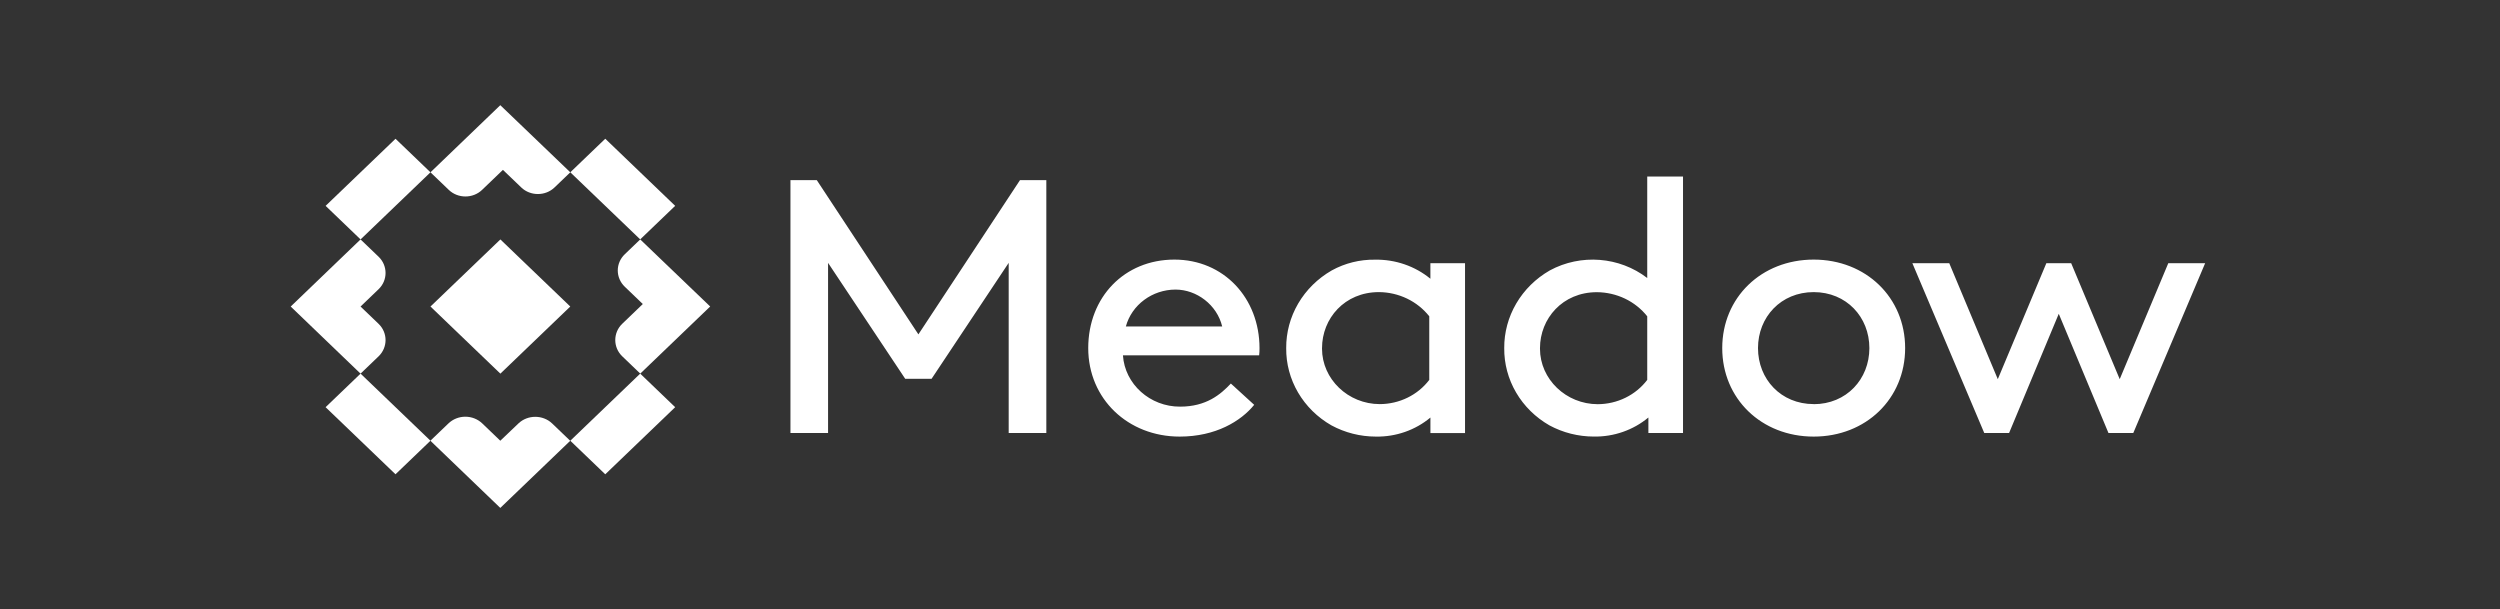
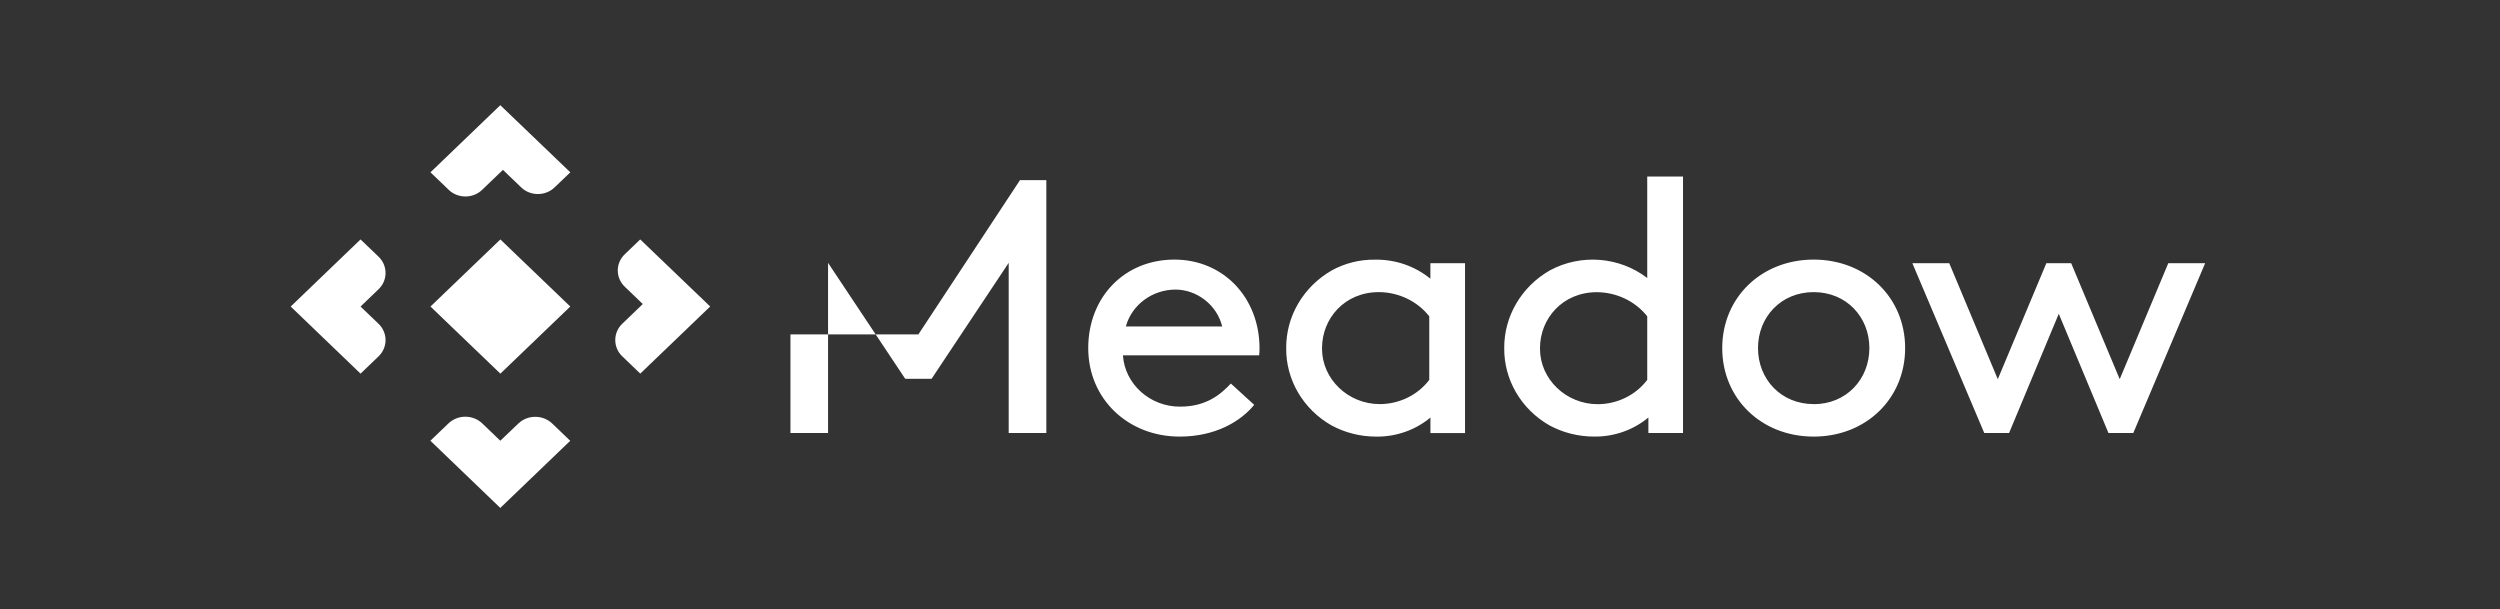
<svg xmlns="http://www.w3.org/2000/svg" width="160" height="39" viewBox="0 0 160 39" fill="none">
  <rect x="0" y="0" width="160" height="39" fill="#333333" stroke="none" />
  <path fill-rule="evenodd" clip-rule="evenodd" d="M23.075 23.913L24.23 22.805C24.824 22.234 24.824 21.296 24.23 20.726L23.075 19.618L24.23 18.509C24.824 17.939 24.824 17.001 24.23 16.43L23.075 15.323L18.605 19.618L23.075 23.913ZM27.55 11.028L28.725 12.155C29.308 12.714 30.267 12.714 30.85 12.155L32.187 10.872L33.362 11.998C33.945 12.558 34.905 12.558 35.488 11.998L36.499 11.028L32.019 6.732L27.55 11.028ZM33.18 27.1L32.019 28.207L30.866 27.1C30.723 26.963 30.554 26.855 30.369 26.781C30.183 26.707 29.984 26.669 29.782 26.669C29.581 26.669 29.382 26.707 29.196 26.781C29.01 26.855 28.842 26.963 28.699 27.1L27.544 28.207L32.019 32.507L36.494 28.211L35.34 27.104C34.748 26.536 33.774 26.534 33.18 27.1ZM40.974 15.323L39.986 16.272C39.843 16.408 39.73 16.57 39.653 16.749C39.576 16.927 39.537 17.118 39.537 17.311C39.537 17.701 39.698 18.075 39.986 18.351L41.139 19.458L39.822 20.723C39.229 21.294 39.229 22.231 39.822 22.802L40.977 23.911L45.452 19.616L40.974 15.323ZM27.55 19.618L32.024 15.324L36.498 19.618L32.024 23.913L27.55 19.618Z" fill="white" />
-   <path fill-rule="evenodd" clip-rule="evenodd" d="M20.839 13.175L25.313 8.881L27.55 11.028L23.076 15.323L20.839 13.175ZM36.499 28.207L40.973 23.912L43.211 26.06L38.737 30.355L36.499 28.207ZM20.838 26.06L23.076 23.912L27.55 28.206L25.312 30.354L20.838 26.06ZM36.499 11.027L38.737 8.879L43.211 13.174L40.973 15.321L36.499 11.027Z" fill="white" />
-   <path fill-rule="evenodd" clip-rule="evenodd" d="M58.777 21.4L52.275 11.529H50.589V27.711H52.996V16.823L57.934 24.244H59.62L64.556 16.823V27.711H66.965V11.529H65.279L58.777 21.4ZM75.162 16.614C71.959 16.614 69.647 19.019 69.647 22.278C69.647 25.538 72.199 27.942 75.499 27.942C77.811 27.942 79.425 26.948 80.268 25.909L78.775 24.546C78.124 25.238 77.209 26.025 75.528 26.025C73.605 26.035 71.987 24.584 71.868 22.742H80.585C80.603 22.588 80.611 22.434 80.609 22.28C80.605 19.065 78.312 16.614 75.162 16.614ZM72.055 20.892C72.433 19.508 73.744 18.535 75.234 18.533C76.584 18.533 77.884 19.504 78.22 20.892H72.055ZM91.545 17.839C90.56 17.031 89.301 16.597 88.005 16.619C87.033 16.604 86.074 16.842 85.231 17.308C84.337 17.821 83.597 18.55 83.086 19.422C82.575 20.293 82.31 21.278 82.317 22.278C82.306 23.273 82.568 24.254 83.076 25.122C83.584 25.989 84.32 26.714 85.211 27.223C86.079 27.693 87.058 27.941 88.055 27.942C89.336 27.964 90.58 27.529 91.547 26.723V27.716H93.762V16.846H91.545V17.839ZM91.473 24.313C91.109 24.792 90.633 25.182 90.082 25.451C89.532 25.72 88.924 25.861 88.306 25.863C86.278 25.863 84.609 24.261 84.609 22.314L84.61 22.278C84.61 20.381 86.054 18.695 88.247 18.695C88.872 18.698 89.489 18.84 90.048 19.108C90.608 19.377 91.095 19.766 91.473 20.244V24.313ZM105.423 17.793C103.647 16.424 101.168 16.231 99.186 17.308C98.291 17.821 97.552 18.55 97.041 19.422C96.53 20.293 96.264 21.278 96.271 22.278C96.261 23.273 96.522 24.253 97.03 25.121C97.537 25.989 98.273 26.713 99.163 27.223C100.03 27.692 101.009 27.939 102.004 27.94C103.285 27.961 104.53 27.526 105.497 26.72V27.713H107.713V11.297H105.423V17.793ZM105.423 24.313C105.059 24.793 104.583 25.184 104.033 25.454C103.482 25.724 102.873 25.866 102.255 25.868C100.227 25.868 98.559 24.266 98.559 22.32L98.559 22.284C98.559 20.386 100.005 18.7 102.196 18.7C102.821 18.703 103.437 18.844 103.997 19.111C104.556 19.379 105.044 19.766 105.423 20.244V24.313ZM116.076 16.614C112.728 16.614 110.223 19.042 110.223 22.278C110.223 25.515 112.728 27.942 116.076 27.942C119.424 27.942 121.929 25.515 121.929 22.278C121.929 19.042 119.424 16.614 116.076 16.614ZM116.076 25.862C113.981 25.862 112.512 24.267 112.512 22.278C112.512 20.29 113.981 18.695 116.076 18.695C118.172 18.695 119.64 20.29 119.64 22.278C119.64 24.267 118.172 25.867 116.076 25.867V25.862ZM138.77 16.846L135.662 24.267L132.556 16.846H130.966L127.859 24.267L124.753 16.846H122.392L126.992 27.711H128.582L131.761 20.083L134.941 27.711H136.531L141.129 16.846H138.77Z" fill="white" />
+   <path fill-rule="evenodd" clip-rule="evenodd" d="M58.777 21.4H50.589V27.711H52.996V16.823L57.934 24.244H59.62L64.556 16.823V27.711H66.965V11.529H65.279L58.777 21.4ZM75.162 16.614C71.959 16.614 69.647 19.019 69.647 22.278C69.647 25.538 72.199 27.942 75.499 27.942C77.811 27.942 79.425 26.948 80.268 25.909L78.775 24.546C78.124 25.238 77.209 26.025 75.528 26.025C73.605 26.035 71.987 24.584 71.868 22.742H80.585C80.603 22.588 80.611 22.434 80.609 22.28C80.605 19.065 78.312 16.614 75.162 16.614ZM72.055 20.892C72.433 19.508 73.744 18.535 75.234 18.533C76.584 18.533 77.884 19.504 78.22 20.892H72.055ZM91.545 17.839C90.56 17.031 89.301 16.597 88.005 16.619C87.033 16.604 86.074 16.842 85.231 17.308C84.337 17.821 83.597 18.55 83.086 19.422C82.575 20.293 82.31 21.278 82.317 22.278C82.306 23.273 82.568 24.254 83.076 25.122C83.584 25.989 84.32 26.714 85.211 27.223C86.079 27.693 87.058 27.941 88.055 27.942C89.336 27.964 90.58 27.529 91.547 26.723V27.716H93.762V16.846H91.545V17.839ZM91.473 24.313C91.109 24.792 90.633 25.182 90.082 25.451C89.532 25.72 88.924 25.861 88.306 25.863C86.278 25.863 84.609 24.261 84.609 22.314L84.61 22.278C84.61 20.381 86.054 18.695 88.247 18.695C88.872 18.698 89.489 18.84 90.048 19.108C90.608 19.377 91.095 19.766 91.473 20.244V24.313ZM105.423 17.793C103.647 16.424 101.168 16.231 99.186 17.308C98.291 17.821 97.552 18.55 97.041 19.422C96.53 20.293 96.264 21.278 96.271 22.278C96.261 23.273 96.522 24.253 97.03 25.121C97.537 25.989 98.273 26.713 99.163 27.223C100.03 27.692 101.009 27.939 102.004 27.94C103.285 27.961 104.53 27.526 105.497 26.72V27.713H107.713V11.297H105.423V17.793ZM105.423 24.313C105.059 24.793 104.583 25.184 104.033 25.454C103.482 25.724 102.873 25.866 102.255 25.868C100.227 25.868 98.559 24.266 98.559 22.32L98.559 22.284C98.559 20.386 100.005 18.7 102.196 18.7C102.821 18.703 103.437 18.844 103.997 19.111C104.556 19.379 105.044 19.766 105.423 20.244V24.313ZM116.076 16.614C112.728 16.614 110.223 19.042 110.223 22.278C110.223 25.515 112.728 27.942 116.076 27.942C119.424 27.942 121.929 25.515 121.929 22.278C121.929 19.042 119.424 16.614 116.076 16.614ZM116.076 25.862C113.981 25.862 112.512 24.267 112.512 22.278C112.512 20.29 113.981 18.695 116.076 18.695C118.172 18.695 119.64 20.29 119.64 22.278C119.64 24.267 118.172 25.867 116.076 25.867V25.862ZM138.77 16.846L135.662 24.267L132.556 16.846H130.966L127.859 24.267L124.753 16.846H122.392L126.992 27.711H128.582L131.761 20.083L134.941 27.711H136.531L141.129 16.846H138.77Z" fill="white" />
</svg>